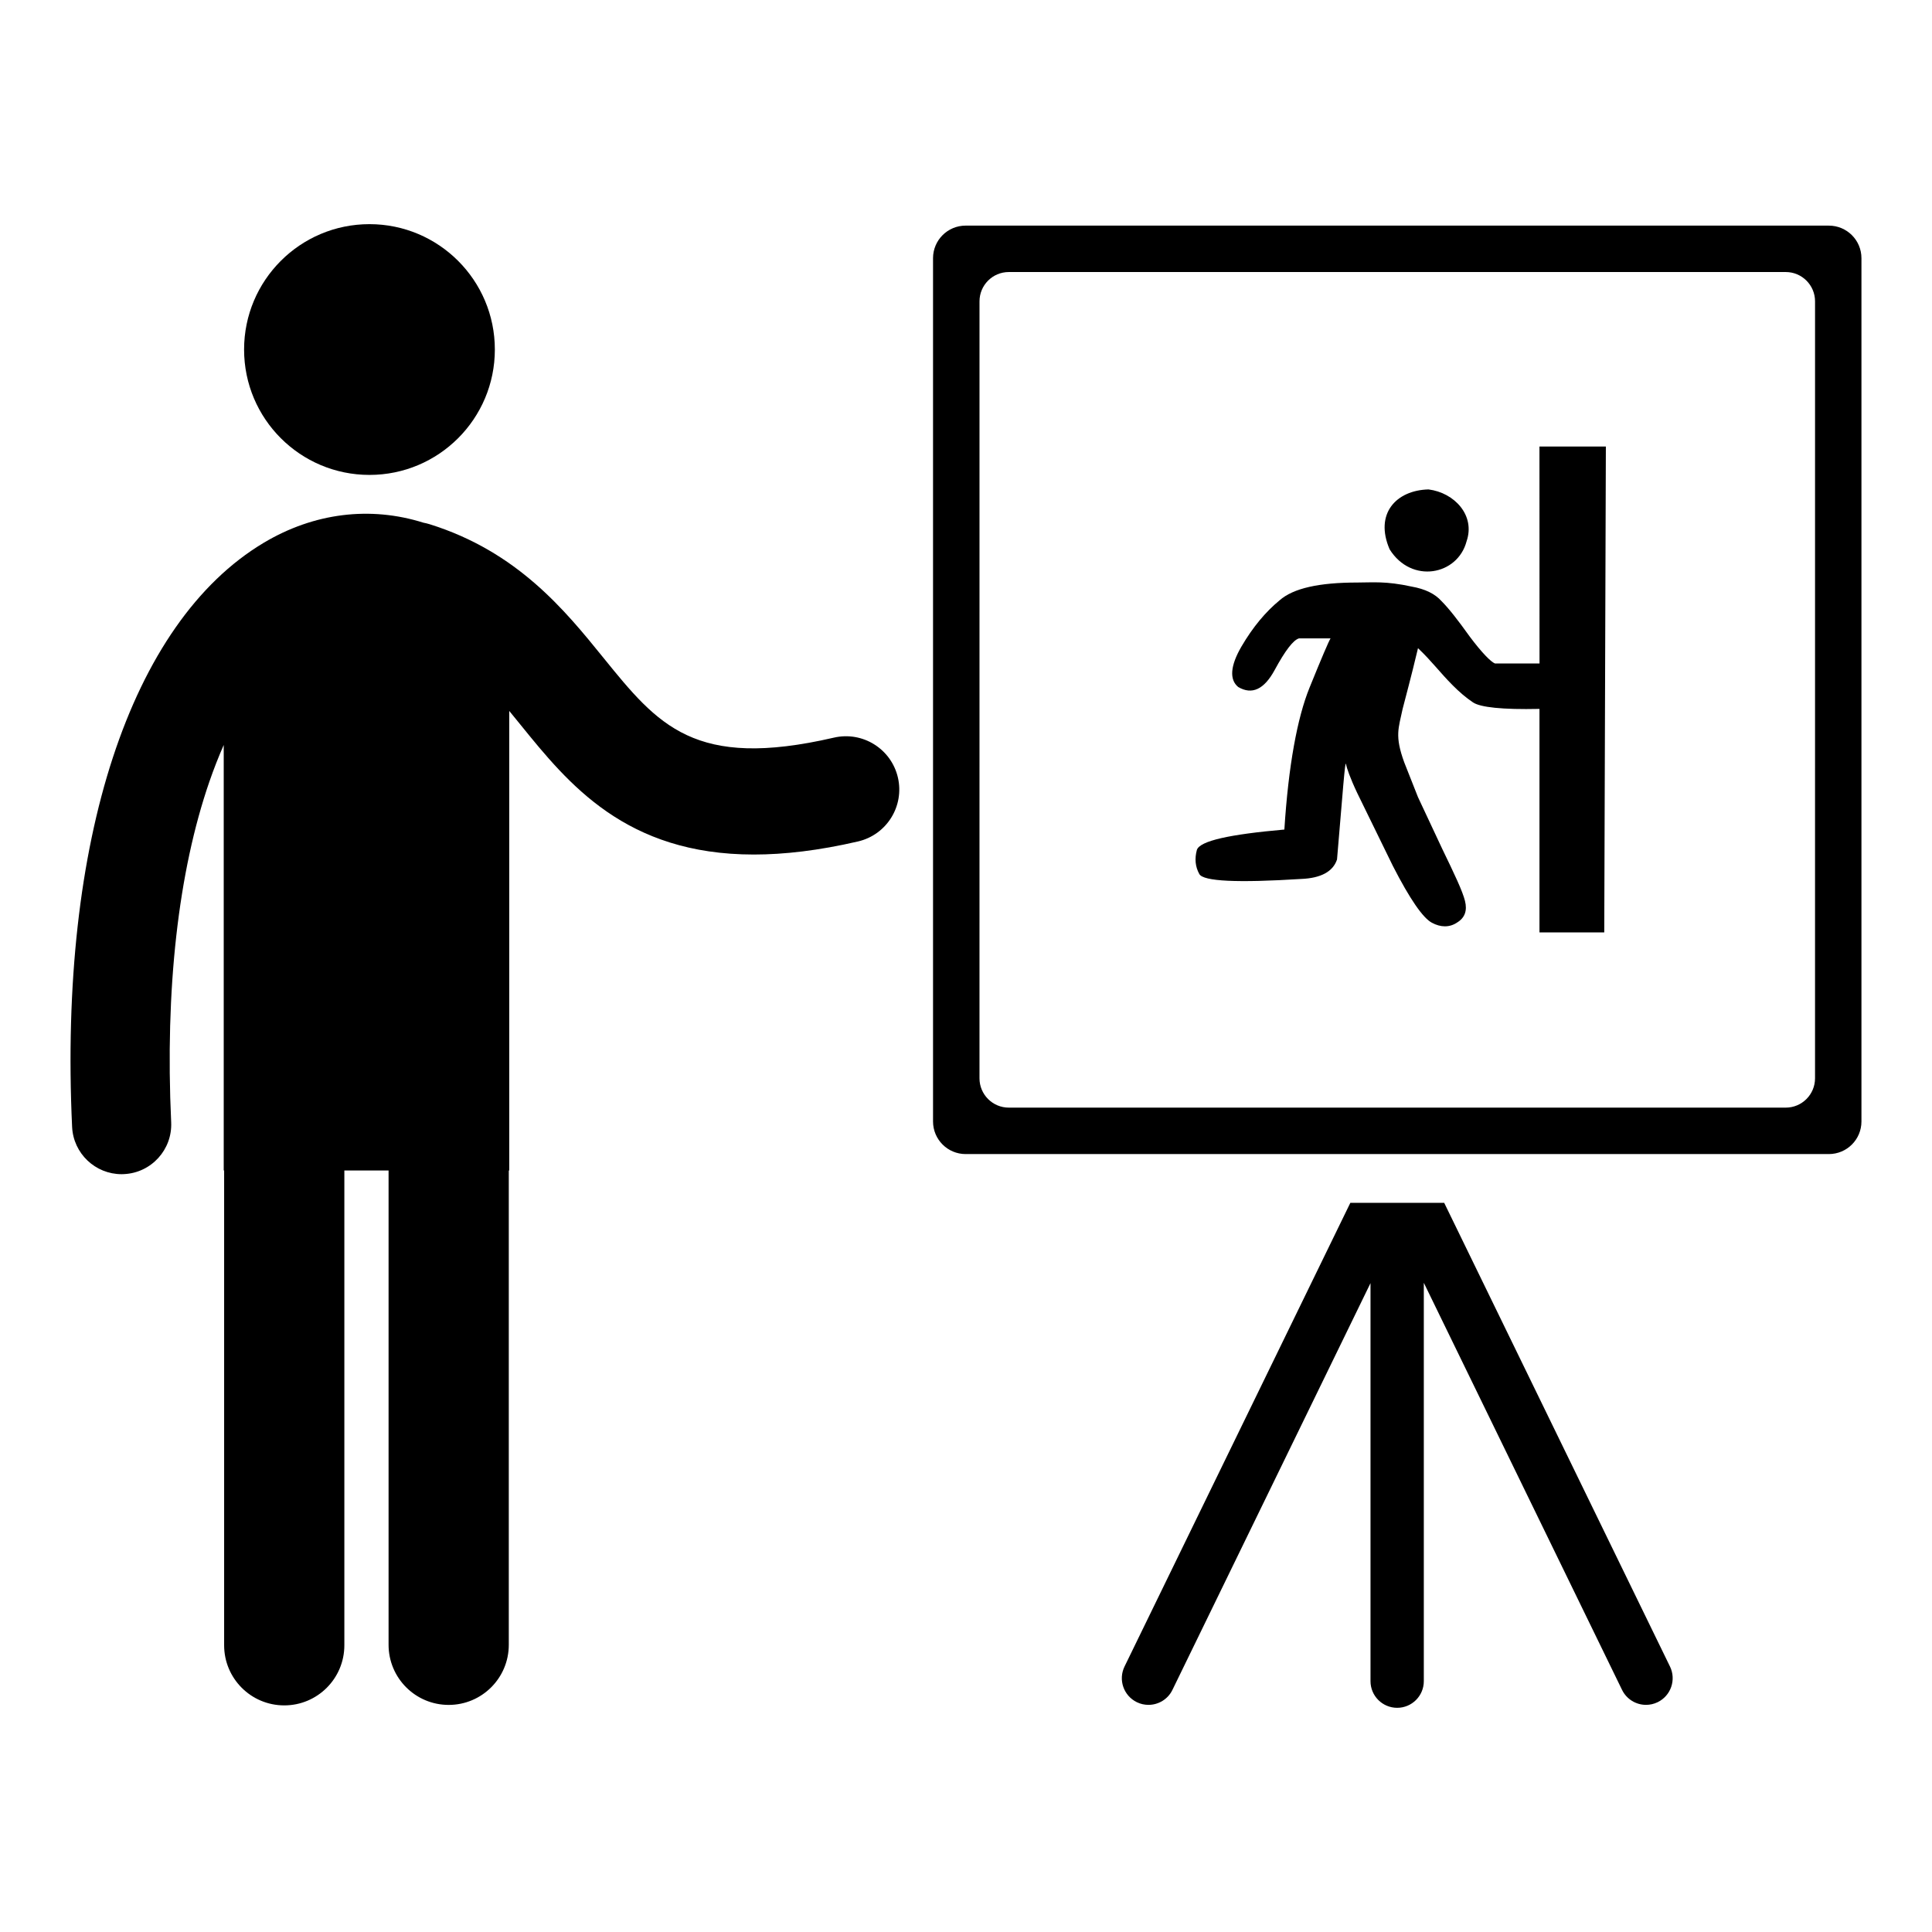
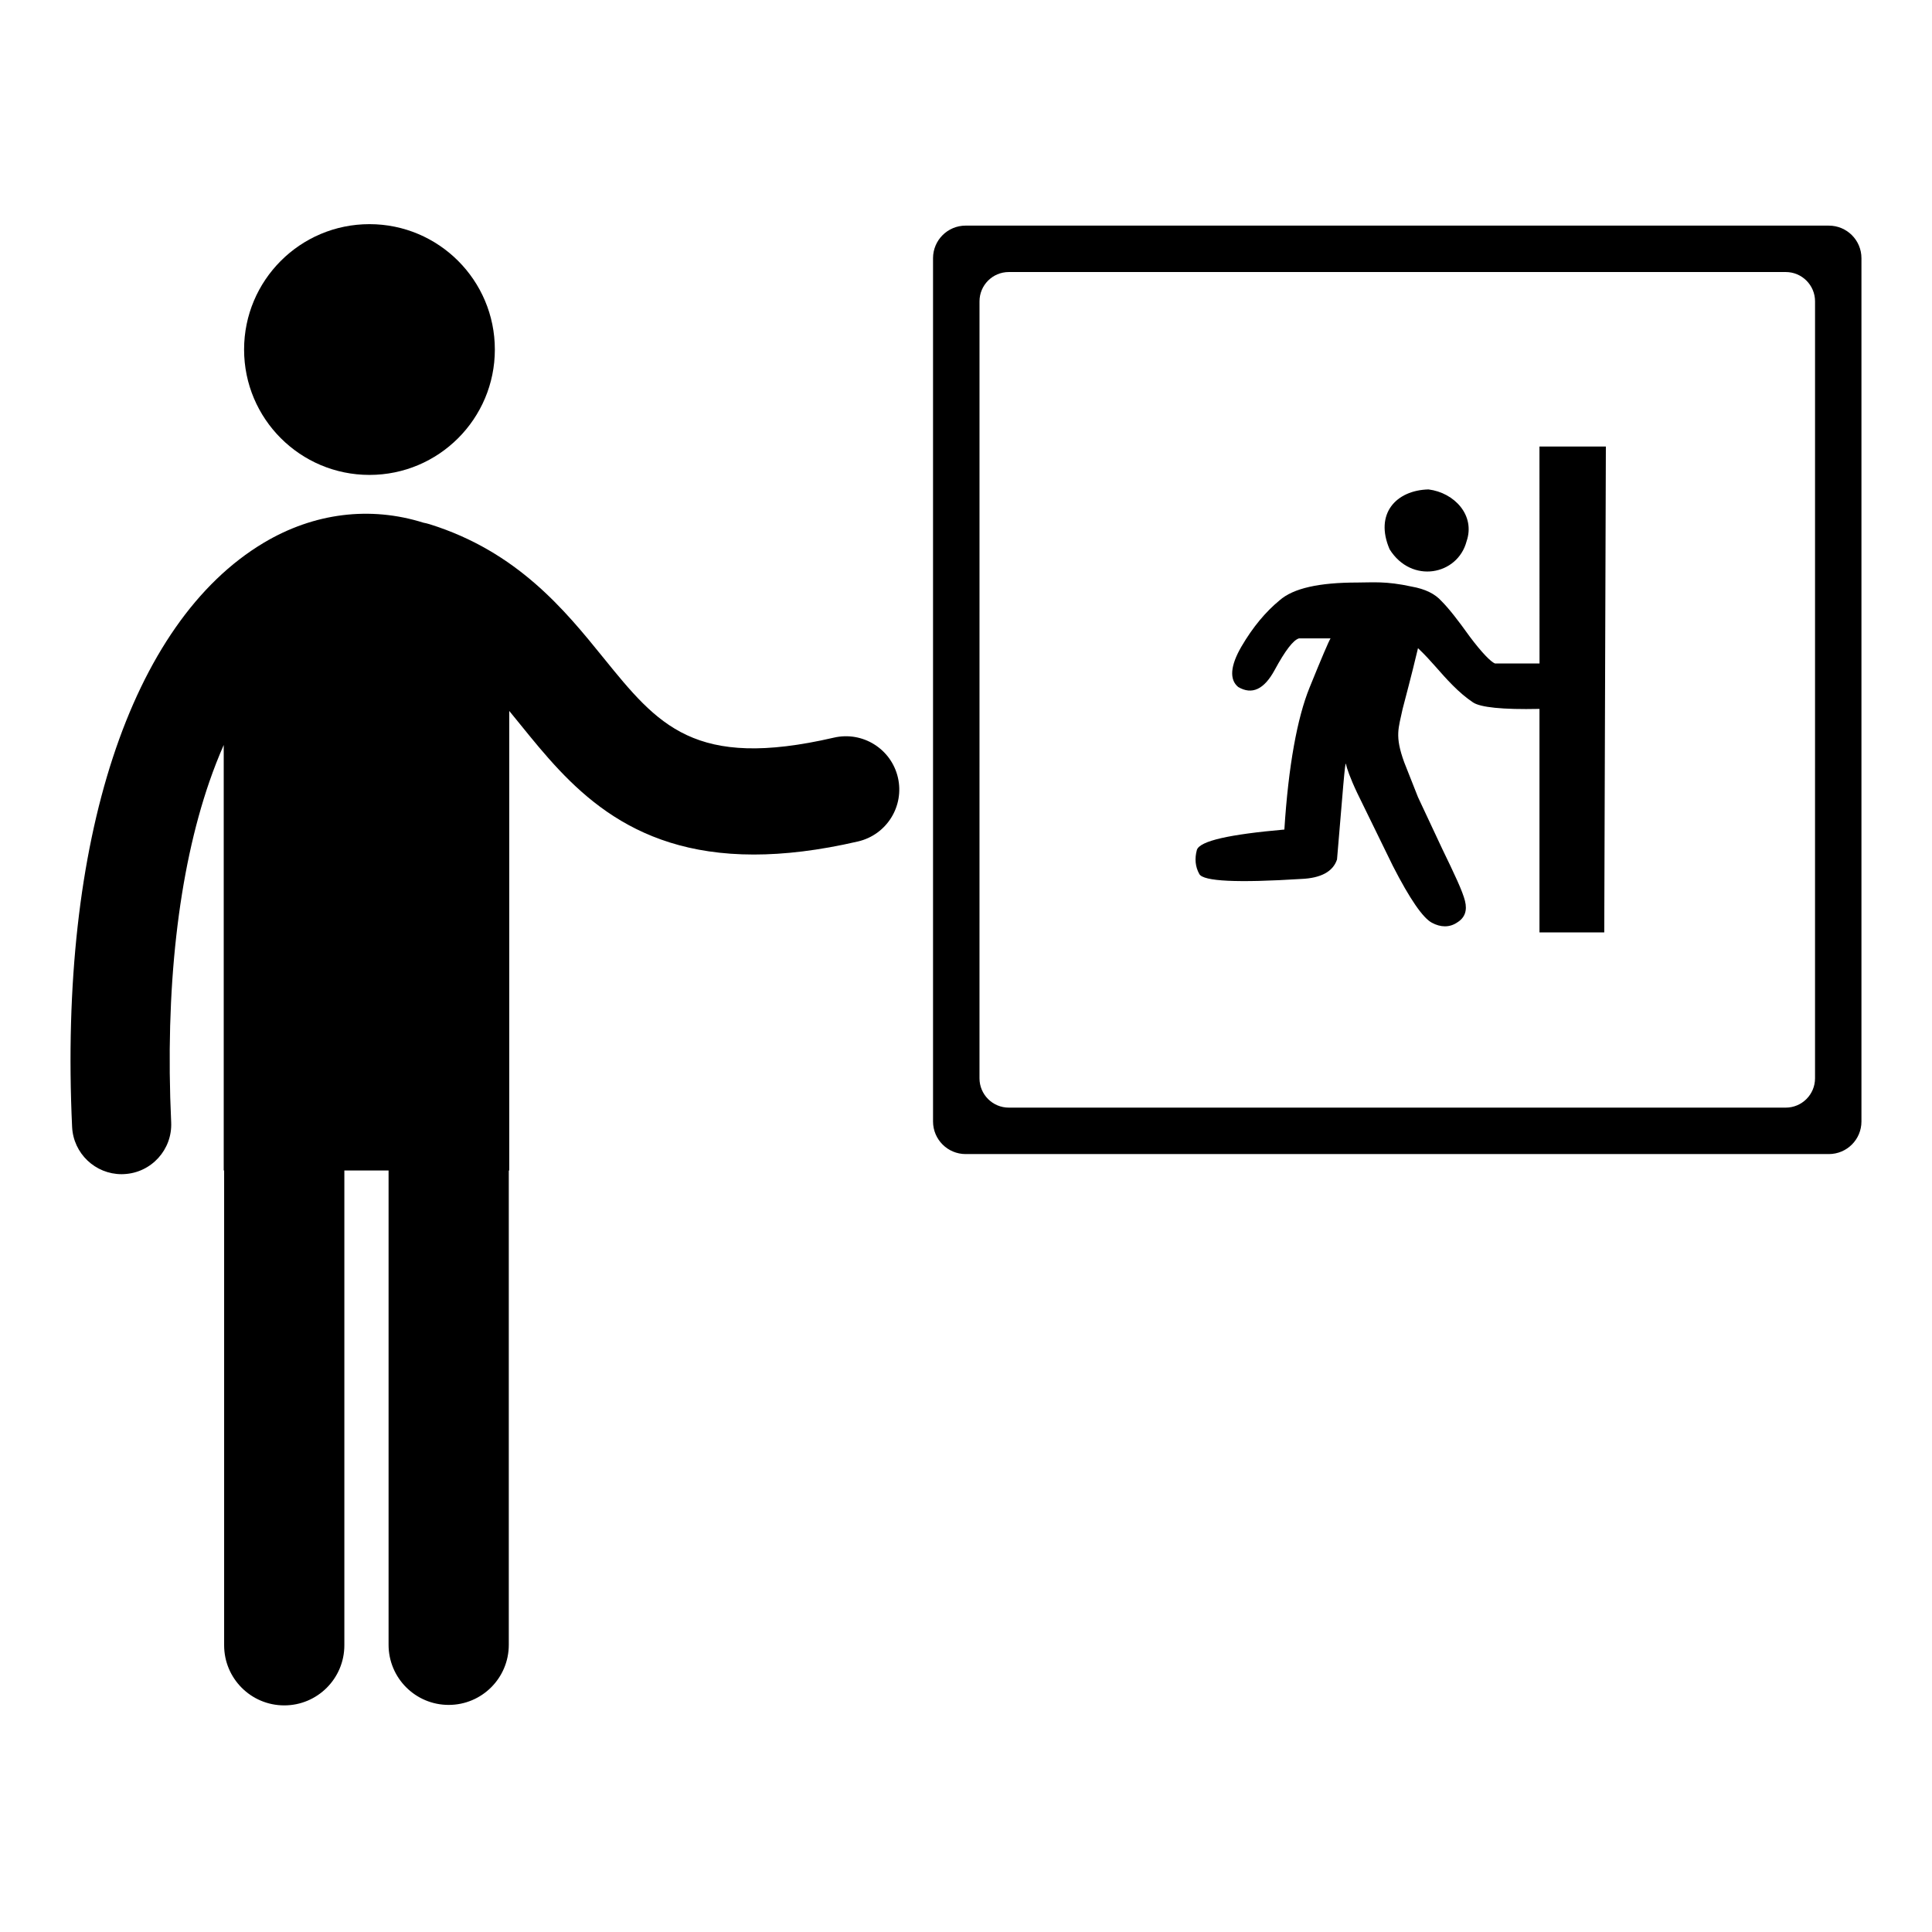
<svg xmlns="http://www.w3.org/2000/svg" fill="#000000" width="800px" height="800px" version="1.1" viewBox="144 144 512 512">
  <g>
    <path d="m275.14 236.63c0 18.352-14.875 33.227-33.227 33.227-18.352 0-33.227-14.875-33.227-33.227 0-18.352 14.875-33.227 33.227-33.227 18.352 0 33.227 14.875 33.227 33.227" />
    <path d="m365 339.48c-37.004 8.559-46.594-3.281-61.113-21.191-10.145-12.527-22.777-28.113-46.051-35.371-0.539-0.168-1.078-0.297-1.621-0.398-14.059-4.426-28.973-2.66-42.371 5.352-35.305 21.129-54.273 78.98-50.734 154.77 0.328 7.035 6.144 12.531 13.121 12.531 0.203 0 0.41-0.008 0.617-0.02 7.254-0.336 12.855-6.492 12.516-13.746-1.641-35.145 1.867-66.371 10.141-90.305 1.168-3.383 2.441-6.606 3.785-9.676v112.77h0.109v125.82c0 8.797 7.129 15.93 15.93 15.93 8.797 0 15.93-7.129 15.93-15.93v-125.83h11.719v125.7c0 8.805 7.129 15.934 15.93 15.934s15.93-7.125 15.93-15.934v-125.7h0.121v-121.78c0.988 1.199 1.977 2.418 2.984 3.66 12.684 15.648 27.867 34.395 61.836 34.395 8.066 0 17.195-1.055 27.598-3.465 7.598-1.758 12.34-9.344 10.578-16.949-1.762-7.586-9.348-12.324-16.953-10.566z" />
-     <path d="m526.73 462.77h-24.879l-59.84 122.88c-1.707 3.508-0.246 7.734 3.258 9.445 0.996 0.488 2.051 0.711 3.09 0.711 2.617 0 5.133-1.457 6.352-3.973l52.488-107.79v105.48c0 3.902 3.164 7.066 7.066 7.066s7.062-3.164 7.062-7.066v-105.57l52.531 107.88c1.227 2.512 3.738 3.973 6.356 3.973 1.039 0 2.09-0.227 3.09-0.711 3.508-1.711 4.965-5.938 3.262-9.445z" />
    <path d="m628.67 203.79h-228.77c-4.769 0-8.637 3.863-8.637 8.633v228.78c0 4.769 3.867 8.637 8.637 8.637h228.77c4.769 0 8.633-3.867 8.633-8.637v-228.78c0-4.766-3.863-8.629-8.633-8.629zm-3.668 225.97c0 4.293-3.477 7.773-7.769 7.773h-205.89c-4.293 0-7.769-3.481-7.769-7.773l0.004-205.9c0-4.293 3.477-7.769 7.769-7.769h205.89c4.289 0 7.769 3.477 7.769 7.769z" />
    <path d="m532.66 287.44c2.363-6.867-3.219-12.875-10.09-13.738-8.582 0.215-14.375 6.438-10.301 15.883 5.797 9.23 18.031 6.871 20.391-2.144zm36.484 103.66h-17.168v-59.234c-9.875 0.219-15.672-0.426-17.602-1.715-1.93-1.289-3.648-2.789-5.363-4.508-3.434-3.43-5.582-6.434-9.227-9.871-1.934 8.156-3.43 13.52-4.074 16.094-1.074 5.152-2.148 7.086 0.426 14.164l3.648 9.227 6.438 13.734c3.223 6.652 5.367 11.16 6.008 13.738 0.648 2.57 0 4.508-2.148 5.789-1.93 1.289-4.289 1.289-6.648 0-2.363-1.285-5.797-6.227-10.305-15.027l-9.438-19.312c-1.934-4.078-2.789-6.652-3.008-7.723-0.215-1.074-0.855 7.508-2.359 25.32-1.07 3.223-4.289 4.934-9.445 5.152-16.953 1.07-25.973 0.645-27.043-1.293-1.074-1.93-1.289-4.074-0.641-6.434 0.855-2.359 8.582-4.078 23.176-5.363 1.074-16.953 3.434-29.617 6.652-37.559s5.148-12.449 5.582-13.094h-8.371c-1.5 0.426-3.644 3.219-6.434 8.371-2.793 5.152-6.008 6.652-9.66 4.508-2.359-1.934-2.141-5.578 0.863-10.734 3.008-5.152 6.438-9.227 10.09-12.23 3.648-3.219 10.512-4.723 20.602-4.723 4.078 0 7.516-0.43 14.383 1.07 3.648 0.645 6.223 1.934 7.941 3.859 1.93 1.934 4.289 4.938 7.512 9.445 3.219 4.293 5.578 6.652 6.652 7.082h11.805l-0.016-57.496h17.598z" />
  </g>
</svg>